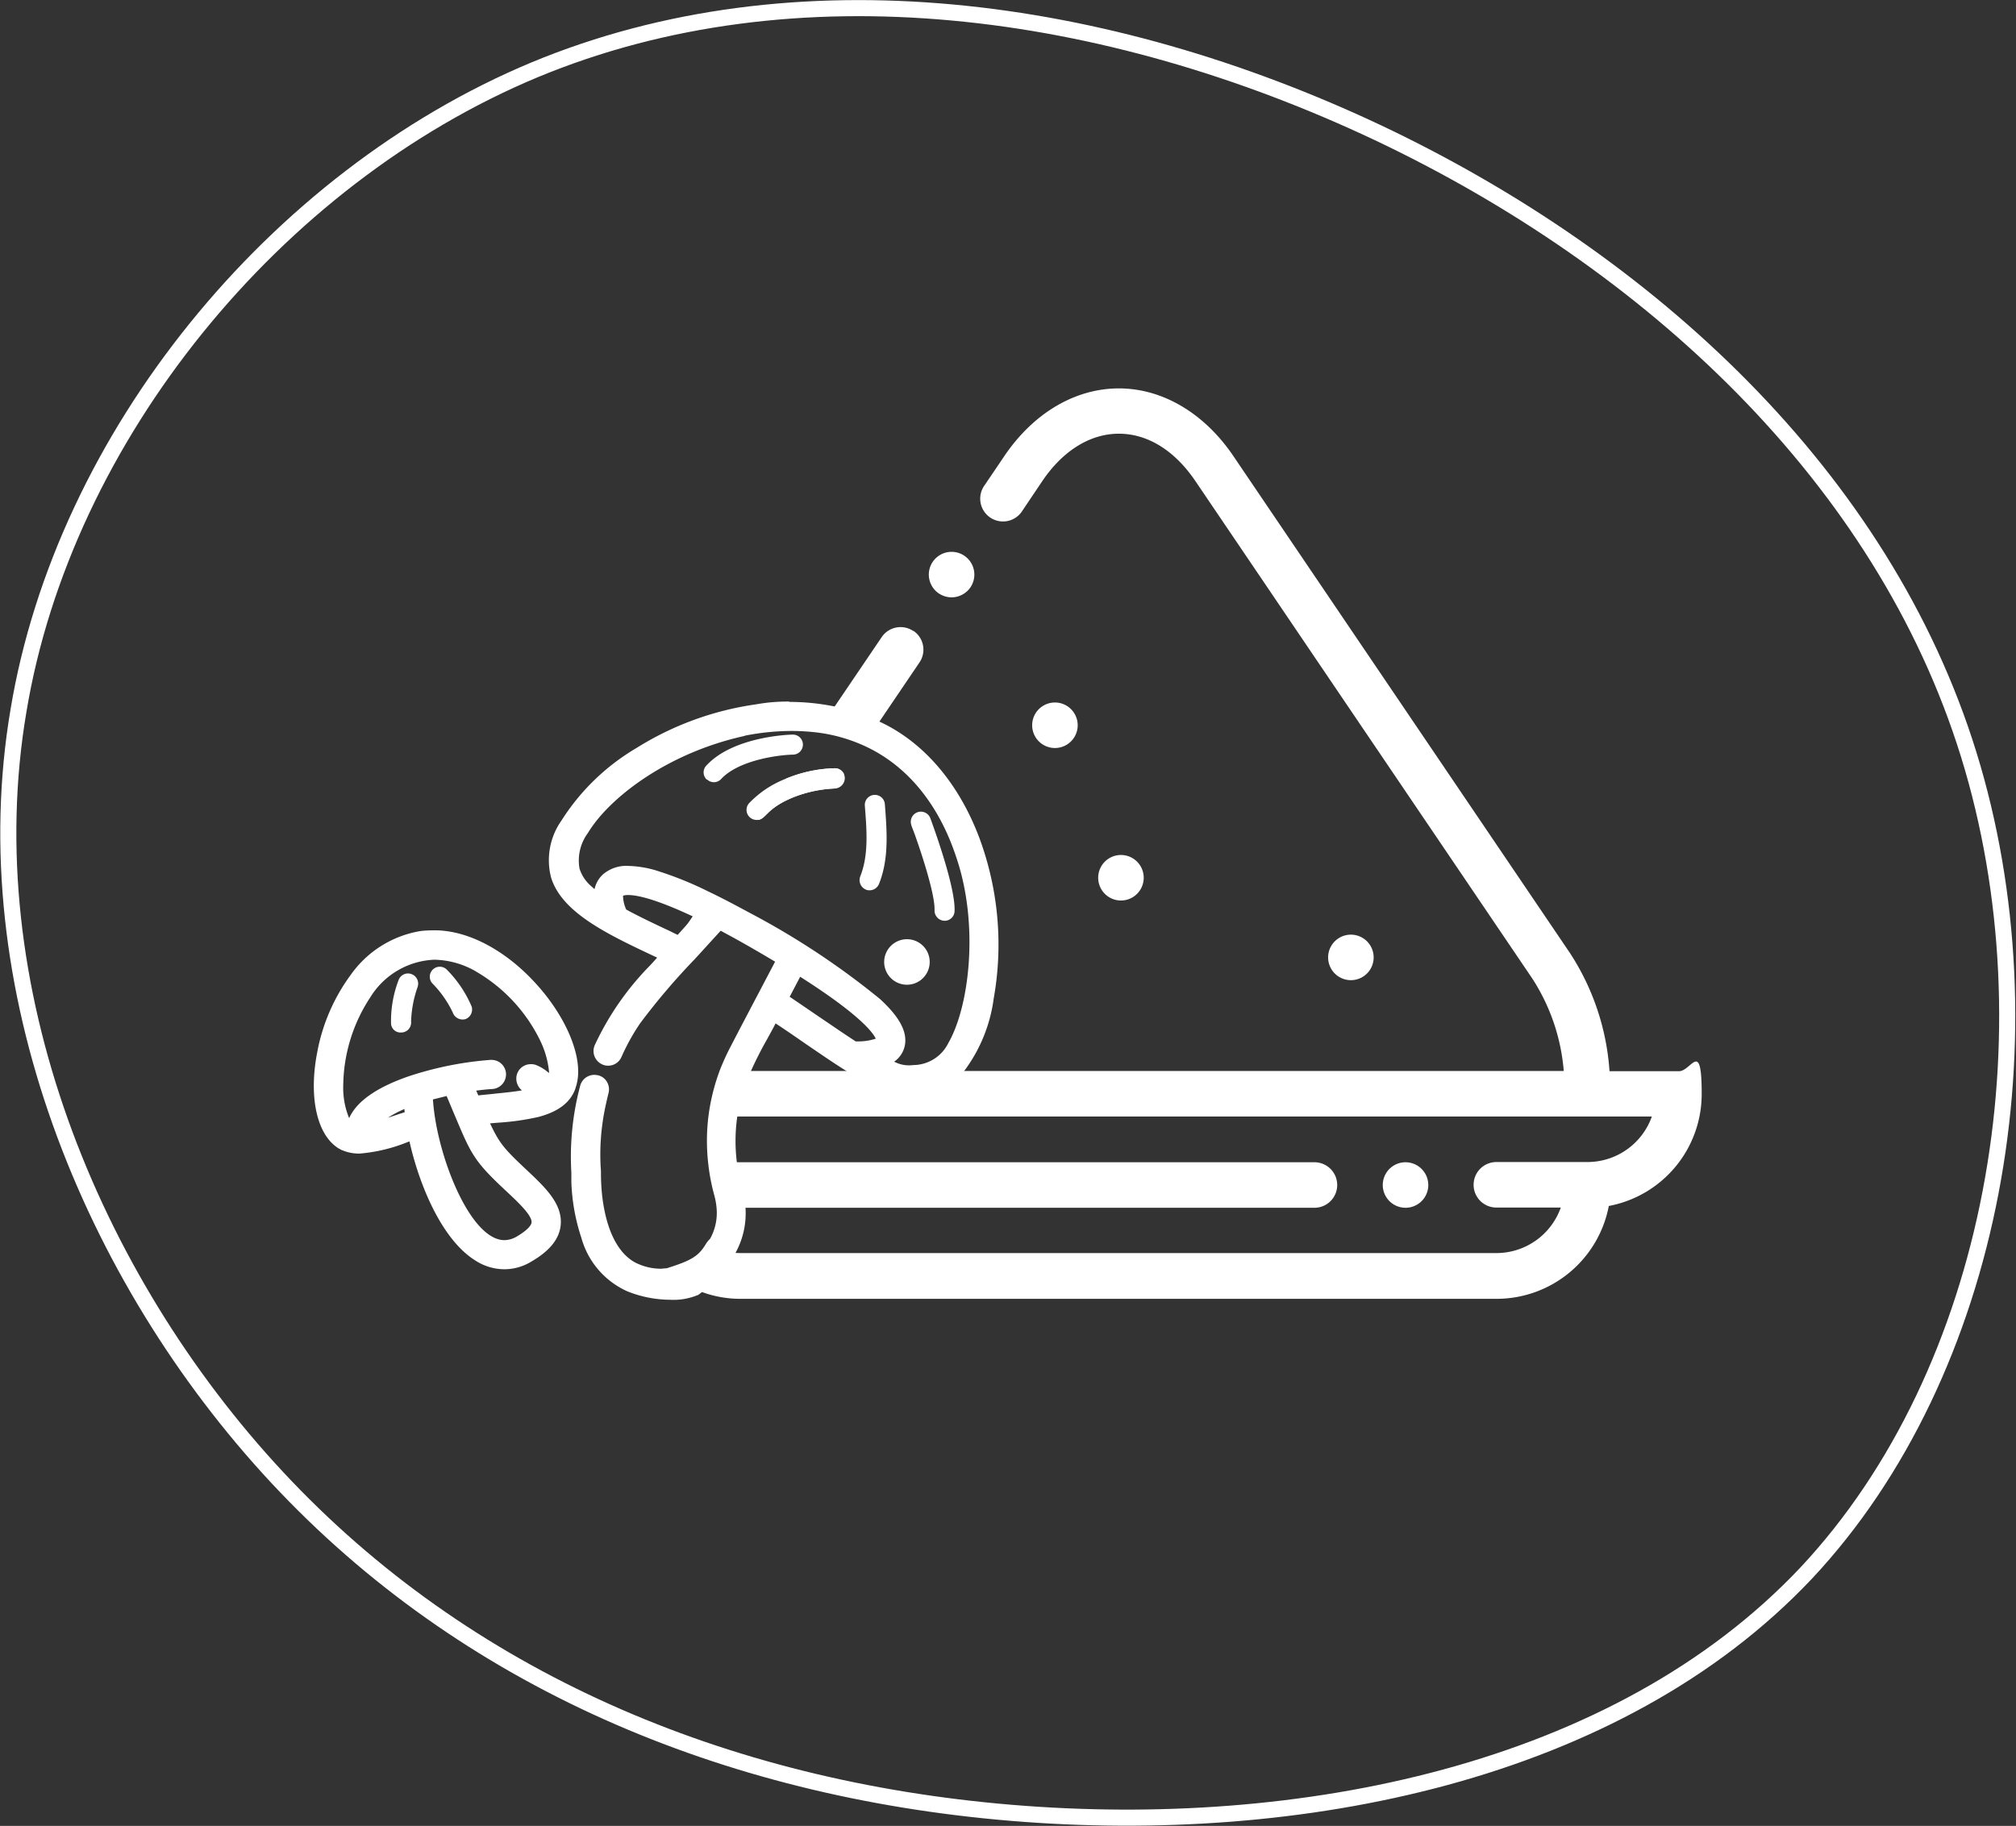
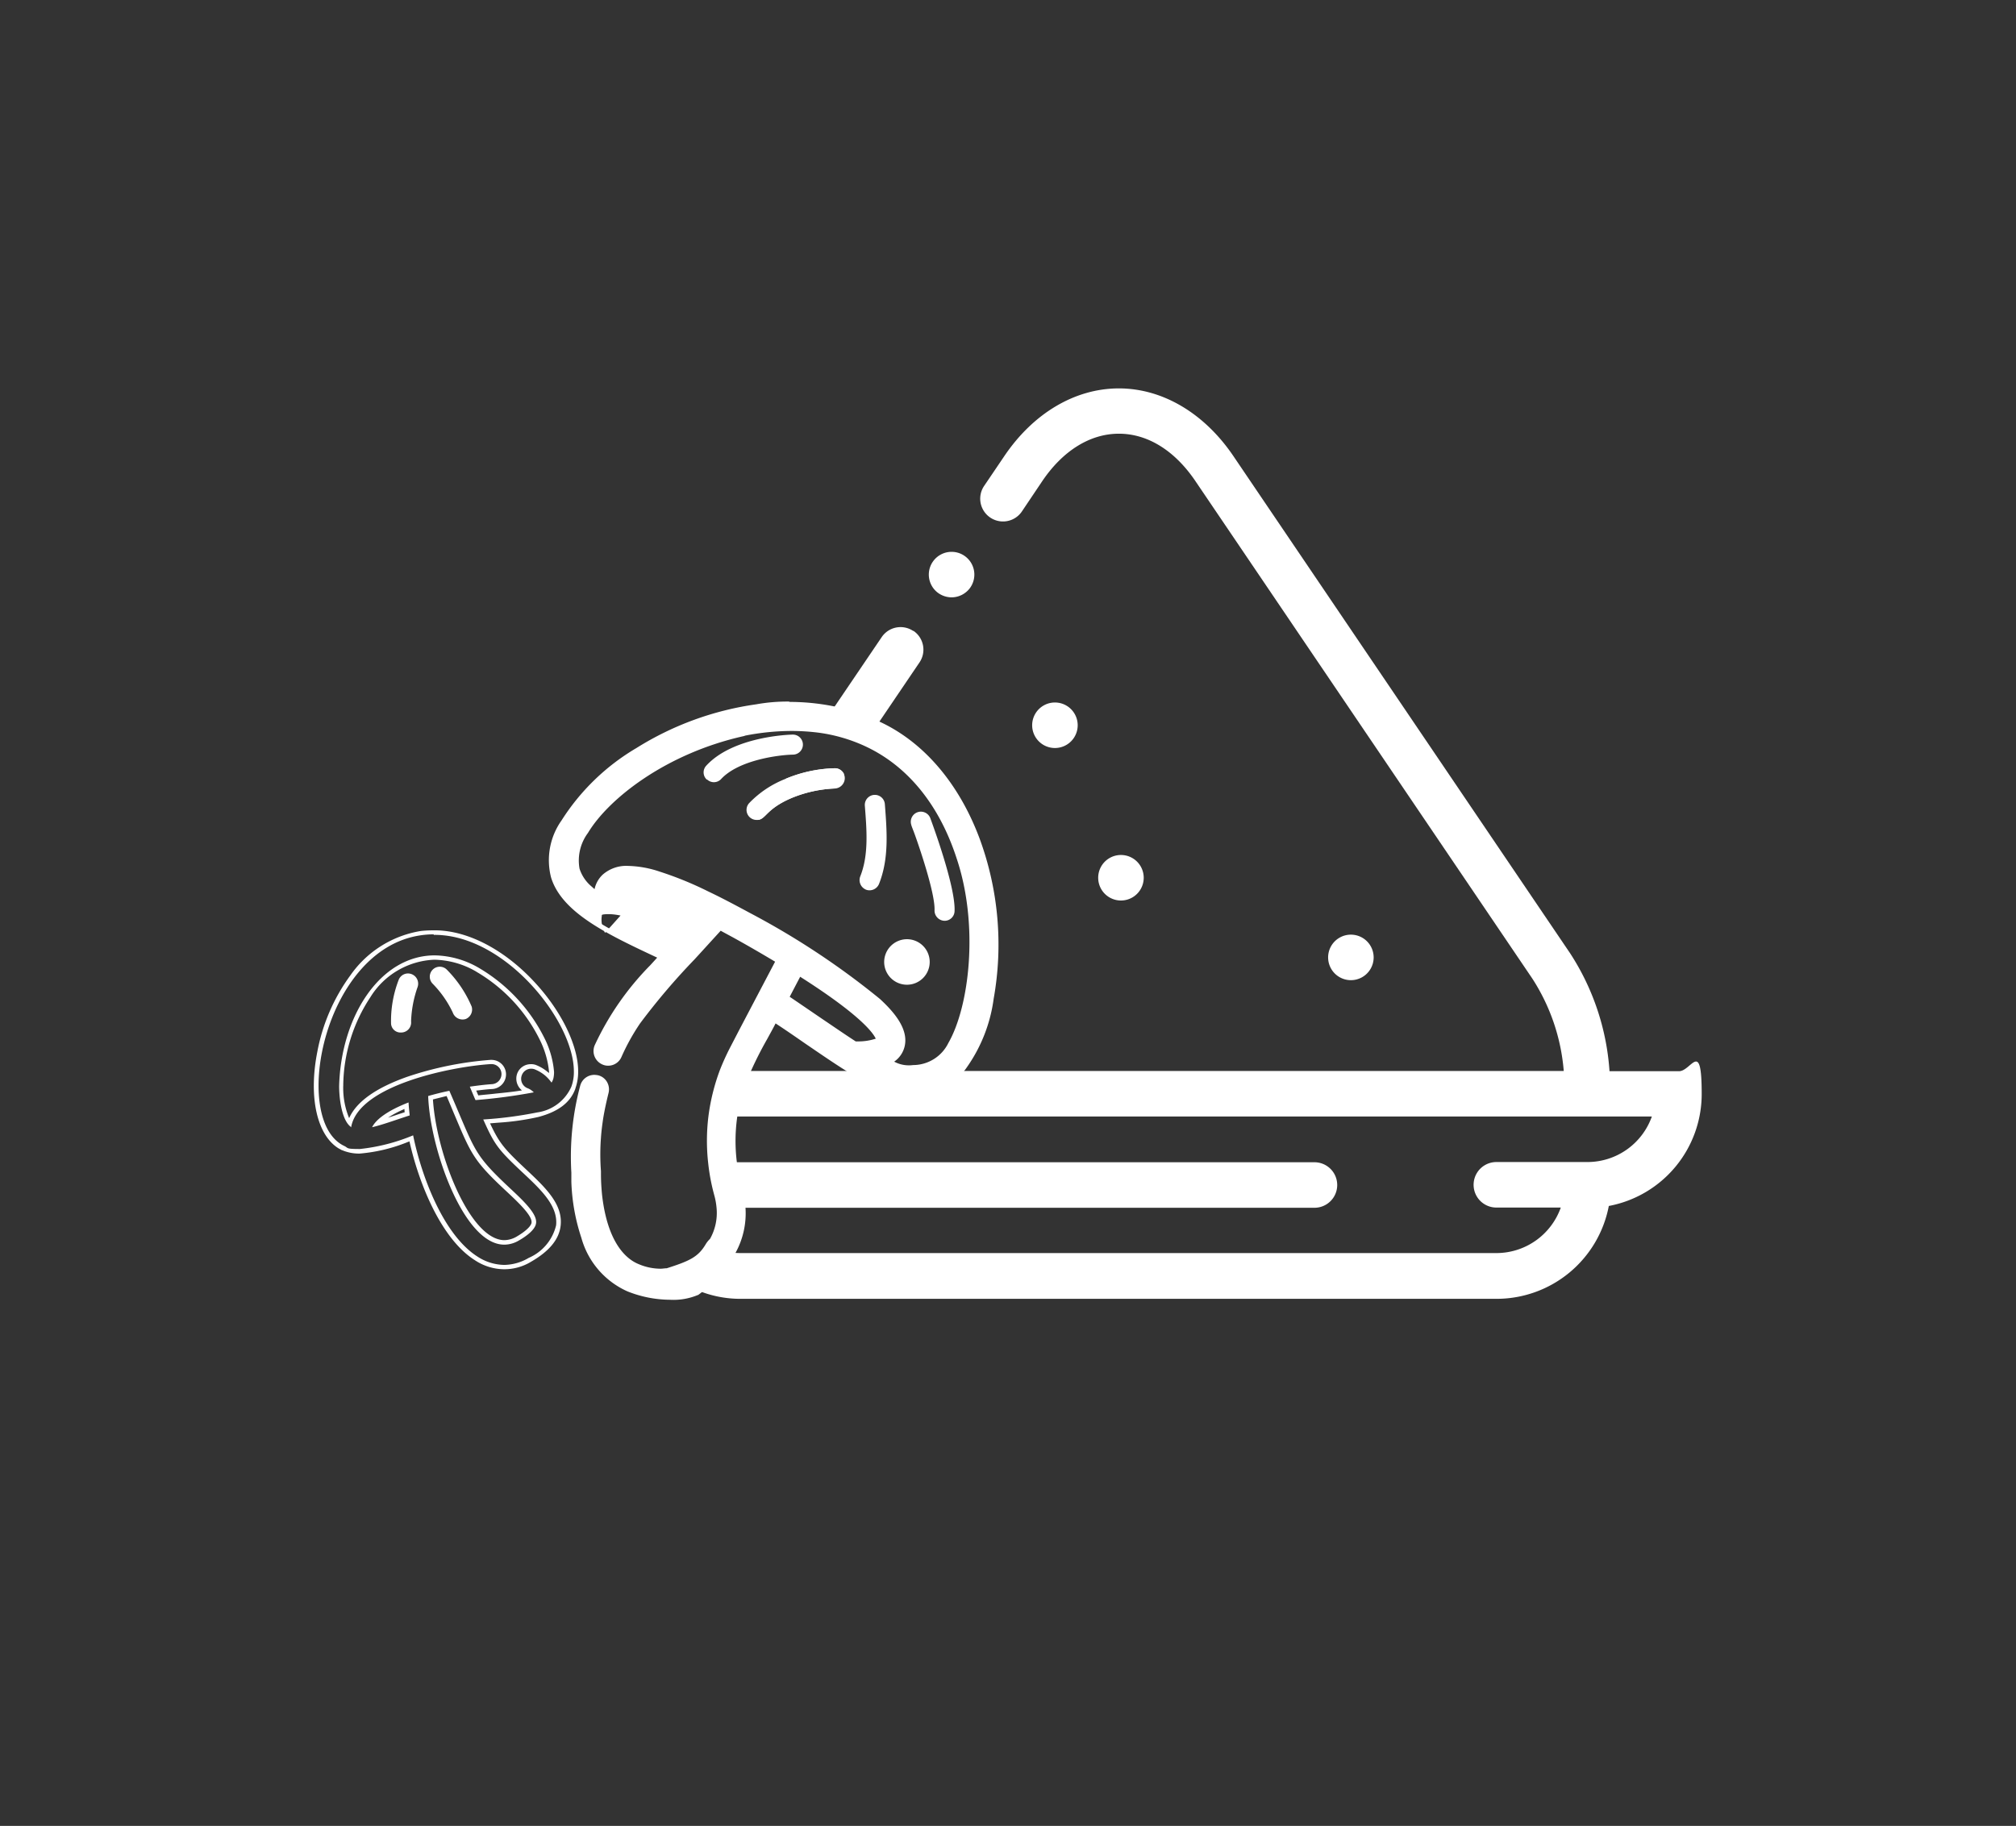
<svg xmlns="http://www.w3.org/2000/svg" width="188.005" height="170.323" viewBox="0 0 188.005 170.323">
  <rect x="0" y="0" width="188.005" height="170.323" fill="#333333" stroke="none" />
  <g id="Group_1024" data-name="Group 1024" transform="translate(-748.298 -2203.464)">
-     <path id="blob_1_" data-name="blob (1)" d="M80-36.939C97.412-18.233,108.47,8.943,104.117,34.59,99.882,60.119,80.235,84.236,56,94.353c-24.353,10.118-53.293,6.118-78.7-5.882-25.294-12-47.058-32.117-55.058-58S-80.233-27.057-62.586-45.88c17.647-18.706,47.293-24.588,74.117-22.353S62.471-55.762,80-36.939Z" transform="translate(854.14 2304.335) rotate(180)" fill="none" stroke="#fff" stroke-width="1.5" />
    <g id="powder" transform="translate(761.28 2183.695)">
      <path id="Path_1092" data-name="Path 1092" d="M162.856,78.632a2.121,2.121,0,0,0-2.951.573L155.3,86l-1.146,1.7a15.657,15.657,0,0,1,4.289,1.231l1.062-1.571,3.928-5.8a2.121,2.121,0,0,0-.573-2.951Zm-19.278,24.692-1.062,1.571-1.7,2.527-.234.34A20.739,20.739,0,0,0,137.06,115c1.486-2.166,3.567-4.289,7.749-8.938.488.255,1,.531,1.507.807l1.062-1.571c-1.3-.722-2.59-1.38-3.8-1.953Zm90.657,16.369h-6.454a22.977,22.977,0,0,0-3.673-11l-31.38-46.348C190.011,58.314,186.1,56,182.028,56h0c-4.076,0-7.962,2.293-10.679,6.306l-1.911,2.824a2.126,2.126,0,0,0,3.524,2.378l1.911-2.845c1.932-2.866,4.48-4.437,7.155-4.437h0c2.7,0,5.244,1.592,7.176,4.48l31.38,46.348a18.6,18.6,0,0,1,2.93,8.62h-78.28a19.142,19.142,0,0,0-1.062,4.246h87.558a6.377,6.377,0,0,1-6.008,4.246H217.23a2.123,2.123,0,1,0,0,4.246h6.008a6.377,6.377,0,0,1-6.008,4.246H146.763a7.221,7.221,0,0,1-.955-.064,6.741,6.741,0,0,1-1.614-.467c-.106-.042-.191-.085-.276-.127-.807,1.019-2.144,3.057-3.928,2.463a11.581,11.581,0,0,0,2.1,1.38,5.411,5.411,0,0,0,.616.276h0a10.422,10.422,0,0,0,4.076.807h70.488a10.659,10.659,0,0,0,10.446-8.662,10.625,10.625,0,0,0,8.662-10.446c0-5.2-.955-2.123-2.123-2.123Zm-89.277,12.739h55.307a2.123,2.123,0,0,0,0-4.246H144.173a18.545,18.545,0,0,0,.573,2.951,9.224,9.224,0,0,1,.234,1.3Zm-11.571-12a.94.94,0,0,0-1.146.658,24.868,24.868,0,0,0-.786,8.3v.552a11.023,11.023,0,0,0,1.975,1.316,16.923,16.923,0,0,1-.106-2.017,22.324,22.324,0,0,1,0-3.418,6.206,6.206,0,0,1-1.04-1.868h1.274a18.182,18.182,0,0,1,.51-2.357.924.924,0,0,0-.658-1.146Zm22.144-29a12.449,12.449,0,0,0-4.565.977l-2.59,3.843c.764-.085.764-1.062,3.227-2.081a11.828,11.828,0,0,1,3.885-.849l.913-1.338a.941.941,0,0,0-.849-.552Z" transform="translate(-90.666 0)" fill="#fff" />
      <path id="Path_1093" data-name="Path 1093" d="M268.923,298a2.129,2.129,0,0,0-2.123,2.123h0A2.123,2.123,0,1,0,268.923,298Z" transform="translate(-197.327 -190.62)" fill="#fff" />
      <path id="Path_1094" data-name="Path 1094" d="M336.046,196.123a2.123,2.123,0,0,0-4.246,0h0a2.123,2.123,0,0,0,4.246,0Z" transform="translate(-248.526 -108.701)" fill="#fff" />
      <path id="Path_1095" data-name="Path 1095" d="M365.046,263.123a2.123,2.123,0,1,0-4.246,0h0a2.123,2.123,0,0,0,4.246,0Z" transform="translate(-271.369 -161.476)" fill="#fff" />
      <path id="Path_1096" data-name="Path 1096" d="M466.046,298.123a2.123,2.123,0,1,0-4.246,0h0a2.123,2.123,0,1,0,4.246,0Z" transform="translate(-350.926 -189.045)" fill="#fff" />
-       <path id="Path_1097" data-name="Path 1097" d="M487.923,396h0a2.123,2.123,0,1,0,2.123,2.123A2.129,2.129,0,0,0,487.923,396Z" transform="translate(-369.83 -267.814)" fill="#fff" />
      <path id="Path_1098" data-name="Path 1098" d="M287.258,131.63a2.184,2.184,0,0,0,1.274.425,2.151,2.151,0,0,0,1.7-.849h0a2.123,2.123,0,1,0-2.972.425Z" transform="translate(-212.774 -56.564)" fill="#fff" />
      <path id="Path_1099" data-name="Path 1099" d="M278.5,243.127c.085.255.212.552.34.913h0c.51,1.422,1.89,5.52,1.826,7.028a.952.952,0,0,0,.934.977.924.924,0,0,0,.934-.913c.085-2.017-1.592-6.836-2.272-8.684a.941.941,0,0,0-1.762.658Z" transform="translate(-206.496 -146.384)" fill="#fff" />
      <path id="Path_1100" data-name="Path 1100" d="M215.491,223.834a.976.976,0,0,1-.934.955h-.064a11.828,11.828,0,0,0-3.885.849c-2.442,1.019-2.463,2-3.227,2.081h-.127a.937.937,0,0,1-.679-1.571,9.461,9.461,0,0,1,3.418-2.272,12.9,12.9,0,0,1,4.565-.977.907.907,0,0,1,.849.552A.833.833,0,0,1,215.491,223.834Z" transform="translate(-149.691 -131.465)" fill="#fff" />
      <path id="Path_1101" data-name="Path 1101" d="M256.562,243.421a.955.955,0,0,0,1.231-.51c.955-2.378.743-4.947.552-7.452a.936.936,0,1,0-1.868.127c.17,2.208.382,4.586-.425,6.6a.963.963,0,0,0,.51,1.231Z" transform="translate(-188.808 -140.67)" fill="#fff" />
      <g id="Group_1022" data-name="Group 1022" transform="translate(38.177 85.214)">
-         <path id="Path_1102" data-name="Path 1102" d="M131.354,249.929a10.386,10.386,0,0,1-3.885-.764,7.583,7.583,0,0,1-4.161-4.862,18.659,18.659,0,0,1-.913-5.159v-.87a24.99,24.99,0,0,1,.807-8.068,1.153,1.153,0,0,1,1.1-.849c.51,0,.212,0,.3.042a1.186,1.186,0,0,1,.7.531,1.138,1.138,0,0,1,.106.87c-.212.786-.382,1.571-.51,2.335a16.927,16.927,0,0,0-.212,1.847,20.755,20.755,0,0,0,0,3.142v.276c0,.658.042,1.338.106,2,.234,2.038,1,5.605,3.546,6.624a5.341,5.341,0,0,0,2.123.425c.722,0,.4,0,.616-.042,2.251-.7,3.057-1.125,3.779-2.357a2.156,2.156,0,0,1,.361-.446v-.021a5.18,5.18,0,0,0,.637-2.972,7.029,7.029,0,0,0-.212-1.253,18.6,18.6,0,0,1-.573-2.994,19.314,19.314,0,0,1,.021-4.289,18.647,18.647,0,0,1,1.062-4.289,22.037,22.037,0,0,1,.913-2.038l4.289-8.2c-1.316-.786-2.76-1.614-4.055-2.335-.467-.255-.913-.51-1.359-.743-.955,1.062-1.783,1.975-2.548,2.8a60.3,60.3,0,0,0-5.1,5.987,20.184,20.184,0,0,0-1.762,3.163,1.168,1.168,0,0,1-1.04.679c-.446,0-.318-.042-.467-.106a1.168,1.168,0,0,1-.573-1.529,25.64,25.64,0,0,1,5.117-7.367c.318-.34.594-.658.849-.934l-.212-.085c-4.543-2.123-8.832-4.14-9.83-7.367a6.272,6.272,0,0,1,.955-5.159c2.484-4.31,9.172-9.49,18-10.722h0a17.9,17.9,0,0,1,3.1-.234,18.87,18.87,0,0,1,3.991.382,18.1,18.1,0,0,1,4.246,1.38h.021c4.1,1.868,7.41,5.711,9.321,10.849a28.468,28.468,0,0,1,1.274,14.8,14.542,14.542,0,0,1-2.42,6.242c-.191.276-.382.51-.552.722a5.326,5.326,0,0,1-4.161,2.017c-1.614,0-3.27-.616-5.584-1.975-1.4-.828-2.909-1.868-4.5-2.972q-1.433-.987-2.994-2.038c-.234.51-.552,1.083-.87,1.677-.51.934-1.1,2.017-1.635,3.227a16.771,16.771,0,0,0-1.21,4.2,15.316,15.316,0,0,0-.021,4.183,20.693,20.693,0,0,0,.488,2.442,7.985,7.985,0,0,1,.3,1.826,7.507,7.507,0,0,1-.934,4.119,1.288,1.288,0,0,1-.149.212,1.485,1.485,0,0,1-.361.276c-.042.064-.064.127-.106.191a9.991,9.991,0,0,1-2.718,3.1h0a6.677,6.677,0,0,1-2.548.425Zm20.382-21.911a6.189,6.189,0,0,0,2.251.467,3.845,3.845,0,0,0,3.461-2.166c2.569-4.48,2.42-12.484.807-17.346-1.656-5.138-4.692-8.832-8.768-10.679a15.654,15.654,0,0,0-4.225-1.231,17.091,17.091,0,0,0-2.59-.191,21.76,21.76,0,0,0-4.437.467h-.042c-7.282,1.592-12.739,5.839-14.713,9.129a4.526,4.526,0,0,0-.807,3.5,3.768,3.768,0,0,0,1.1,1.7h0c.234.212.488.425.658.573a2.4,2.4,0,0,1,.743-1.592,3.108,3.108,0,0,1,2.251-.764,9.191,9.191,0,0,1,2.866.51,35.261,35.261,0,0,1,4.543,1.868c1.21.573,2.484,1.231,3.8,1.974,4.968,2.718,9.957,6.008,12.123,8.025,1.189,1.083,2.7,2.718,2.208,4.352A2.4,2.4,0,0,1,151.736,228.018Zm-3.163-1.72h.212a4.481,4.481,0,0,0,1.975-.34c-.042-.255-.573-1.89-7.388-6.2l-1.168,2.229c1.1.722,2.187,1.465,3.227,2.187C146.556,224.939,147.617,225.682,148.573,226.3Zm-21.507-12.357c1.274.679,2.781,1.4,4.119,2.038.3.149.892.425.892.425l1.8-2c-.106-.042-.212-.106-.3-.149-3.546-1.7-5.308-2.038-6.157-2.038s-.637.127-.658.127a2.422,2.422,0,0,0,.3,1.614Z" transform="translate(-119.994 -194.388)" fill="#fff" />
+         <path id="Path_1102" data-name="Path 1102" d="M131.354,249.929a10.386,10.386,0,0,1-3.885-.764,7.583,7.583,0,0,1-4.161-4.862,18.659,18.659,0,0,1-.913-5.159v-.87a24.99,24.99,0,0,1,.807-8.068,1.153,1.153,0,0,1,1.1-.849c.51,0,.212,0,.3.042a1.186,1.186,0,0,1,.7.531,1.138,1.138,0,0,1,.106.87c-.212.786-.382,1.571-.51,2.335a16.927,16.927,0,0,0-.212,1.847,20.755,20.755,0,0,0,0,3.142v.276c0,.658.042,1.338.106,2,.234,2.038,1,5.605,3.546,6.624a5.341,5.341,0,0,0,2.123.425c.722,0,.4,0,.616-.042,2.251-.7,3.057-1.125,3.779-2.357a2.156,2.156,0,0,1,.361-.446v-.021a5.18,5.18,0,0,0,.637-2.972,7.029,7.029,0,0,0-.212-1.253,18.6,18.6,0,0,1-.573-2.994,19.314,19.314,0,0,1,.021-4.289,18.647,18.647,0,0,1,1.062-4.289,22.037,22.037,0,0,1,.913-2.038l4.289-8.2c-1.316-.786-2.76-1.614-4.055-2.335-.467-.255-.913-.51-1.359-.743-.955,1.062-1.783,1.975-2.548,2.8a60.3,60.3,0,0,0-5.1,5.987,20.184,20.184,0,0,0-1.762,3.163,1.168,1.168,0,0,1-1.04.679c-.446,0-.318-.042-.467-.106a1.168,1.168,0,0,1-.573-1.529,25.64,25.64,0,0,1,5.117-7.367c.318-.34.594-.658.849-.934l-.212-.085c-4.543-2.123-8.832-4.14-9.83-7.367a6.272,6.272,0,0,1,.955-5.159c2.484-4.31,9.172-9.49,18-10.722h0a17.9,17.9,0,0,1,3.1-.234,18.87,18.87,0,0,1,3.991.382,18.1,18.1,0,0,1,4.246,1.38h.021c4.1,1.868,7.41,5.711,9.321,10.849a28.468,28.468,0,0,1,1.274,14.8,14.542,14.542,0,0,1-2.42,6.242c-.191.276-.382.51-.552.722a5.326,5.326,0,0,1-4.161,2.017c-1.614,0-3.27-.616-5.584-1.975-1.4-.828-2.909-1.868-4.5-2.972q-1.433-.987-2.994-2.038c-.234.51-.552,1.083-.87,1.677-.51.934-1.1,2.017-1.635,3.227a16.771,16.771,0,0,0-1.21,4.2,15.316,15.316,0,0,0-.021,4.183,20.693,20.693,0,0,0,.488,2.442,7.985,7.985,0,0,1,.3,1.826,7.507,7.507,0,0,1-.934,4.119,1.288,1.288,0,0,1-.149.212,1.485,1.485,0,0,1-.361.276c-.042.064-.064.127-.106.191a9.991,9.991,0,0,1-2.718,3.1h0a6.677,6.677,0,0,1-2.548.425Zm20.382-21.911a6.189,6.189,0,0,0,2.251.467,3.845,3.845,0,0,0,3.461-2.166c2.569-4.48,2.42-12.484.807-17.346-1.656-5.138-4.692-8.832-8.768-10.679a15.654,15.654,0,0,0-4.225-1.231,17.091,17.091,0,0,0-2.59-.191,21.76,21.76,0,0,0-4.437.467h-.042c-7.282,1.592-12.739,5.839-14.713,9.129a4.526,4.526,0,0,0-.807,3.5,3.768,3.768,0,0,0,1.1,1.7h0c.234.212.488.425.658.573a2.4,2.4,0,0,1,.743-1.592,3.108,3.108,0,0,1,2.251-.764,9.191,9.191,0,0,1,2.866.51,35.261,35.261,0,0,1,4.543,1.868c1.21.573,2.484,1.231,3.8,1.974,4.968,2.718,9.957,6.008,12.123,8.025,1.189,1.083,2.7,2.718,2.208,4.352A2.4,2.4,0,0,1,151.736,228.018Zm-3.163-1.72h.212a4.481,4.481,0,0,0,1.975-.34c-.042-.255-.573-1.89-7.388-6.2l-1.168,2.229c1.1.722,2.187,1.465,3.227,2.187C146.556,224.939,147.617,225.682,148.573,226.3Zm-21.507-12.357c1.274.679,2.781,1.4,4.119,2.038.3.149.892.425.892.425c-.106-.042-.212-.106-.3-.149-3.546-1.7-5.308-2.038-6.157-2.038s-.637.127-.658.127a2.422,2.422,0,0,0,.3,1.614Z" transform="translate(-119.994 -194.388)" fill="#fff" />
        <path id="Path_1103" data-name="Path 1103" d="M141.9,194.025a21.431,21.431,0,0,1,3.949.361,16.219,16.219,0,0,1,4.2,1.38h.021c8.811,3.991,12.25,16.2,10.488,25.435a14.472,14.472,0,0,1-2.378,6.157c-.17.255-.361.488-.552.722a5.083,5.083,0,0,1-3.991,1.932,11.473,11.473,0,0,1-5.478-1.932c-2.251-1.338-4.777-3.206-7.707-5.138-.594,1.338-1.72,3.015-2.611,5.138a16.318,16.318,0,0,0-1.21,4.246,15.717,15.717,0,0,0-.021,4.246,18.675,18.675,0,0,0,.488,2.463,9.2,9.2,0,0,1,.3,1.783,7.256,7.256,0,0,1-.913,3.991,1.174,1.174,0,0,1-.127.17,1.11,1.11,0,0,1-.361.255c-.042.085-.106.17-.149.276a10.468,10.468,0,0,1-2.611,2.994h0a6.635,6.635,0,0,1-2.484.425,10.3,10.3,0,0,1-3.822-.743c-4.267-1.7-4.862-7.664-4.947-9.851v-.552a24.868,24.868,0,0,1,.786-8.3.931.931,0,0,1,.913-.7c.425,0,.17,0,.255.042a.917.917,0,0,1,.658,1.147,22.574,22.574,0,0,0-.51,2.357c-.106.679-.17,1.3-.212,1.868a22.233,22.233,0,0,0,0,3.418c0,.637.042,1.316.106,2.017.318,2.8,1.338,5.839,3.673,6.794a5.777,5.777,0,0,0,2.208.446c.743,0,.446,0,.658-.042h0c2.229-.7,3.142-1.125,3.928-2.463a1.878,1.878,0,0,1,.361-.425.066.066,0,0,1,.021-.042,5.4,5.4,0,0,0,.679-3.1,7.243,7.243,0,0,0-.234-1.3,18.541,18.541,0,0,1-.573-2.951,17.738,17.738,0,0,1,.021-4.246,17.058,17.058,0,0,1,1.062-4.246,18.982,18.982,0,0,1,.913-2.017c1.932-3.694.042-.106,4.374-8.365-1.253-.764-2.76-1.635-4.225-2.442-.51-.276-1.019-.552-1.507-.807-4.183,4.65-6.284,6.794-7.771,8.938a19.1,19.1,0,0,0-1.783,3.206.929.929,0,0,1-.849.552c-.361,0-.255-.021-.382-.085a.95.95,0,0,1-.467-1.253c2.1-4.628,4.819-6.9,6.115-8.471-6.645-3.121-13.057-5.923-9.236-12.463,2.654-4.607,9.639-9.49,17.834-10.616A18.226,18.226,0,0,1,141.88,194m-17.855,17.919a2.53,2.53,0,0,1,.679-1.868,2.923,2.923,0,0,1,2.1-.7,9.836,9.836,0,0,1,2.8.51,35.06,35.06,0,0,1,4.5,1.847c1.21.573,2.505,1.253,3.8,1.953a73.479,73.479,0,0,1,12.081,7.983c1.146,1.04,2.611,2.611,2.144,4.119a2.42,2.42,0,0,1-1.55,1.465,6.846,6.846,0,0,0,2.8.679,4.062,4.062,0,0,0,3.652-2.272c2.739-4.735,2.378-12.845.828-17.516-1.7-5.223-4.756-8.917-8.875-10.807a15.657,15.657,0,0,0-4.289-1.231,17.659,17.659,0,0,0-2.633-.191,22.679,22.679,0,0,0-4.5.467h0c-9.427,2.059-16.794,8.981-15.711,12.909a4.029,4.029,0,0,0,1.168,1.783h0a6.414,6.414,0,0,0,1.019.828m7.473,3.991,2.1-2.335c-.191-.085-.382-.191-.552-.276-3.567-1.7-5.372-2.059-6.242-2.059-.552,0-.743.149-.786.191-.255.255-.064,1.168.276,1.911,1.571.849,3.482,1.72,5.053,2.484.064.021.106.064.17.085m16.645,9.851c1.168,0,2.123-.276,2.187-.488,0,0,.34-1.529-7.664-6.56l-1.359,2.611c2.4,1.571,4.671,3.227,6.582,4.437h.276M141.9,193.6a16.253,16.253,0,0,0-3.142.255h0a28.514,28.514,0,0,0-11.168,4.076,20.735,20.735,0,0,0-6.985,6.752,6.425,6.425,0,0,0-.977,5.329c1.019,3.312,5.329,5.329,9.894,7.473-.191.212-.425.467-.658.722a26.528,26.528,0,0,0-5.159,7.431,1.367,1.367,0,0,0,.679,1.8,1.264,1.264,0,0,0,.573.127,1.348,1.348,0,0,0,1.231-.807,19.9,19.9,0,0,1,1.741-3.142,62.274,62.274,0,0,1,5.074-5.966c.722-.786,1.529-1.677,2.442-2.675.382.212.786.425,1.21.658,1.231.679,2.59,1.465,3.864,2.229l-1.975,3.758-1.338,2.548-.892,1.72a22.576,22.576,0,0,0-.934,2.059A19.217,19.217,0,0,0,134.3,232.3a18.653,18.653,0,0,0-.021,4.352,18.841,18.841,0,0,0,.573,3.015,6.6,6.6,0,0,1,.212,1.21,4.92,4.92,0,0,1-.616,2.845,2.366,2.366,0,0,0-.382.467c-.7,1.189-1.444,1.571-3.652,2.272-.191,0-.382.042-.573.042a5.234,5.234,0,0,1-2.038-.425c-1.062-.425-2.887-1.826-3.418-6.433-.064-.658-.106-1.316-.106-1.974V237.4a20.512,20.512,0,0,1,0-3.121c.042-.637.127-1.253.212-1.826.127-.764.3-1.55.488-2.314a1.376,1.376,0,0,0-.127-1.04,1.314,1.314,0,0,0-.828-.637,2.091,2.091,0,0,0-.361-.042,1.363,1.363,0,0,0-1.316,1,25.621,25.621,0,0,0-.828,8.132v.849a18.423,18.423,0,0,0,.934,5.223,7.716,7.716,0,0,0,4.289,4.989,10.844,10.844,0,0,0,3.97.786,5.892,5.892,0,0,0,2.611-.446h.021a9.946,9.946,0,0,0,2.824-3.206c0-.042.042-.085.064-.127a1.037,1.037,0,0,0,.382-.3l.191-.255a7.658,7.658,0,0,0,.955-4.225,8.4,8.4,0,0,0-.318-1.868,20.036,20.036,0,0,1-.488-2.4,15.887,15.887,0,0,1,.021-4.14,16.508,16.508,0,0,1,1.189-4.14,34.528,34.528,0,0,1,1.614-3.206c.276-.51.552-1,.786-1.465.977.637,1.89,1.274,2.781,1.89,1.614,1.1,3.121,2.144,4.522,2.972a11.442,11.442,0,0,0,5.69,2,5.643,5.643,0,0,0,4.31-2.081,7.54,7.54,0,0,0,.573-.743,14.4,14.4,0,0,0,2.463-6.348,28.635,28.635,0,0,0-1.3-14.9c-1.932-5.2-5.265-9.087-9.427-10.977h0a.066.066,0,0,1-.042-.021,17.518,17.518,0,0,0-4.289-1.4,20.963,20.963,0,0,0-4.034-.382h0Zm-4.225,3.185a22.865,22.865,0,0,1,4.395-.446,20.34,20.34,0,0,1,2.569.17,15.115,15.115,0,0,1,4.183,1.21c4.013,1.826,7.006,5.478,8.641,10.552,2.059,6.178,1.189,13.737-.786,17.176a3.671,3.671,0,0,1-3.291,2.059,2.9,2.9,0,0,1-1.762-.318,2.394,2.394,0,0,0,.934-1.274c.531-1.741-1.04-3.439-2.251-4.565a72.9,72.9,0,0,0-12.165-8.047c-1.338-.722-2.611-1.4-3.822-1.974a32.537,32.537,0,0,0-4.565-1.868,9.872,9.872,0,0,0-2.93-.531,3.328,3.328,0,0,0-2.4.828,2.614,2.614,0,0,0-.743,1.338c-.127-.106-.234-.212-.361-.318h0a3.608,3.608,0,0,1-1.04-1.592,4.314,4.314,0,0,1,.786-3.333c1.953-3.248,7.367-7.452,14.586-9.044h.021ZM126.339,211.71a1.4,1.4,0,0,1,.488-.064c.828,0,2.548.361,6.072,2.017,0,0,.042,0,.042.021l-1.507,1.677c-.234-.106-.488-.234-.743-.361-1.316-.616-2.8-1.316-4.055-2a3.241,3.241,0,0,1-.3-1.3Zm15.541,9.427.977-1.868c5.775,3.673,6.836,5.308,7.049,5.775a5.174,5.174,0,0,1-1.72.255h-.149c-.955-.616-2-1.338-3.1-2.081-1-.679-2.017-1.38-3.057-2.081h0Z" transform="translate(-119.395 -193.6)" fill="#fff" />
      </g>
      <path id="Path_1104" data-name="Path 1104" d="M187.807,212.28a.916.916,0,0,0,1.316-.042c1.656-1.783,5.414-2.251,6.709-2.272a.934.934,0,1,0-.042-1.868c-.234,0-5.52.149-8.047,2.887a.917.917,0,0,0,.042,1.316Z" transform="translate(-134.851 -119.804)" fill="#fff" />
      <g id="Group_1023" data-name="Group 1023" transform="translate(16.286 106.552)">
-         <path id="Path_1105" data-name="Path 1105" d="M34.863,326.231a4.8,4.8,0,0,1-2.633-.828c-3.121-2-5.18-7.219-6.051-11.189l-.34.106a14.783,14.783,0,0,1-4.48,1.083c-1.3,0-1.083-.106-1.55-.3h0c-.085-.042-.149-.085-.234-.127h-.021c-1.975-1.189-2.739-4.628-1.932-8.768.955-4.947,4.2-10.3,9.278-11.1h0A10.513,10.513,0,0,1,28.26,295a6.884,6.884,0,0,1,.955.042c6.093.616,12.314,8,12.335,12.887a4.778,4.778,0,0,1-.234,1.507h0c-.446,1.231-1.529,2.059-3.312,2.526a23.46,23.46,0,0,1-3.694.531c-.361.042-.722.064-1.062.106.977,2.123,1.338,2.59,3.546,4.65,1.72,1.614,3.355,3.142,3.142,5.053-.149,1.21-1,2.25-2.654,3.206a4.784,4.784,0,0,1-2.4.679h0Zm-6.879-15.817a25.8,25.8,0,0,0,2.166,8.535c1.444,3.206,3.1,4.968,4.713,4.968s.828-.127,1.231-.361c.934-.531,1.465-1.062,1.507-1.486.085-.764-1.253-2.017-2.42-3.121-2.972-2.781-3.206-3.333-4.713-6.943-.255-.595-.531-1.253-.87-2.017-.552.127-1.1.255-1.614.4Zm-2.272.764a6.784,6.784,0,0,0-2.7,1.656c.616-.17,1.3-.4,2.017-.658l.764-.255c-.021-.255-.064-.51-.085-.743Zm2.611-13.843c-4.692,0-8.514,5.265-8.7,11.974a6.008,6.008,0,0,0,.828,3.461c1.125-3.758,9.236-5.456,13.121-5.69h.064a1.143,1.143,0,0,1,1.146,1.083,1.131,1.131,0,0,1-1.083,1.21q-.828.064-1.783.191c.085.212.318.786.361.849.616-.085,1.21-.149,1.8-.191,1.1-.106,2.166-.234,3.036-.4a.993.993,0,0,0-.212-.106,1.134,1.134,0,0,1-.616-.637,1.229,1.229,0,0,1,0-.87,1.16,1.16,0,0,1,1.062-.7c.467,0,.318.042.467.085a4.6,4.6,0,0,1,1,.594,3.245,3.245,0,0,1,.382.382h0v-.042a2.076,2.076,0,0,0,.064-.552,8.167,8.167,0,0,0-.892-3.1h0a15.215,15.215,0,0,0-6.008-6.412.066.066,0,0,1-.042-.021h0a8.187,8.187,0,0,0-3.97-1.125Z" transform="translate(-17.09 -294.809)" fill="#fff" />
        <path id="Path_1106" data-name="Path 1106" d="M27.457,294.525a7.2,7.2,0,0,1,.934.042c6.221.616,12.123,8.132,12.144,12.675a3.964,3.964,0,0,1-.234,1.444h0a4.1,4.1,0,0,1-3.185,2.4,37.106,37.106,0,0,1-5.032.658c1.062,2.378,1.38,2.8,3.715,4.989,1.677,1.571,3.27,3.078,3.079,4.883a4.43,4.43,0,0,1-2.548,3.036,4.6,4.6,0,0,1-2.293.658,4.677,4.677,0,0,1-2.505-.786c-3.185-2.038-5.223-7.537-5.987-11.3a17.783,17.783,0,0,1-4.968,1.274c-1.38,0-1.019-.085-1.486-.3h0a2.316,2.316,0,0,1-.234-.127h0c-4.586-2.76-1.592-18.089,7.282-19.49a8.142,8.142,0,0,1,1.338-.106m-7.707,17.962c.7-3.885,9.342-5.626,13.015-5.86h.064a.931.931,0,0,1,.934.871.944.944,0,0,1-.87,1c-.637.042-1.316.127-2.081.234.212.51.467,1.125.531,1.253a51.875,51.875,0,0,0,5.435-.722,1.622,1.622,0,0,0-.616-.4.942.942,0,0,1-.488-1.231.923.923,0,0,1,.87-.573.833.833,0,0,1,.382.085,3.52,3.52,0,0,1,.934.573,3.882,3.882,0,0,1,.573.637h0a1.412,1.412,0,0,0,.17-.382,2.613,2.613,0,0,0,.064-.616,8.549,8.549,0,0,0-.913-3.185h0a15.736,15.736,0,0,0-6.136-6.539h0a8.451,8.451,0,0,0-4.076-1.146c-5.117,0-8.747,5.732-8.917,12.187,0,1.125.234,3.291,1.168,3.864M34.06,323.42a2.676,2.676,0,0,0,1.338-.382c.7-.4,1.55-1.019,1.614-1.635.106-.871-1.21-2.1-2.484-3.291-3.439-3.227-3.163-3.439-5.605-9.044-.722.149-1.38.318-1.975.488.17,4.9,3.312,13.864,7.091,13.864M21.724,312.465c1-.234,2.251-.7,3.5-1.1-.042-.4-.085-.807-.106-1.21-2.017.786-3.057,1.614-3.4,2.314M27.457,294.1c-.425,0-.764.021-1,.042a4.389,4.389,0,0,0-.446.064,9.957,9.957,0,0,0-6.306,4.076,17.554,17.554,0,0,0-3.1,7.176c-.828,4.225-.021,7.771,2.017,9a.066.066,0,0,1,.042.021c.085.042.149.085.234.127h.021a4.009,4.009,0,0,0,1.635.319,15.234,15.234,0,0,0,4.543-1.1c.042,0,.064-.021.106-.042.892,3.991,2.972,9.108,6.093,11.083a4.993,4.993,0,0,0,2.739.849,4.8,4.8,0,0,0,2.505-.7c1.7-.977,2.611-2.081,2.76-3.355.234-2.017-1.444-3.588-3.206-5.244-2.081-1.953-2.505-2.463-3.376-4.31l.764-.064a23.637,23.637,0,0,0,3.737-.531c1.847-.488,2.994-1.337,3.461-2.654v-.021a4.64,4.64,0,0,0,.255-1.592c0-2.335-1.486-5.456-3.864-8.089-2.59-2.887-5.754-4.713-8.662-5.011a7.194,7.194,0,0,0-.977-.042h.021Zm-8.429,14.5a15.2,15.2,0,0,1,2.527-8.259,7.36,7.36,0,0,1,5.966-3.5,8.028,8.028,0,0,1,3.864,1.083.306.306,0,0,1,.064.042h0a15.07,15.07,0,0,1,5.9,6.327h0a8.557,8.557,0,0,1,.87,2.994v.127a.372.372,0,0,0-.106-.085,3.9,3.9,0,0,0-1.04-.637,1.221,1.221,0,0,0-.552-.106,1.342,1.342,0,0,0-1.253.828,1.4,1.4,0,0,0,.425,1.614c-.722.127-1.571.212-2.442.3-.531.064-1.083.106-1.635.17,0-.042-.021-.064-.042-.106-.042-.106-.085-.212-.149-.34.531-.064,1.04-.127,1.507-.149a1.371,1.371,0,0,0,1.274-1.444,1.352,1.352,0,0,0-1.359-1.274h-.085a31.759,31.759,0,0,0-7.749,1.571c-2.951,1.04-4.756,2.335-5.435,3.864a7.39,7.39,0,0,1-.552-2.994h0Zm8.365,1.274,1.274-.318c.3.7.552,1.316.786,1.868,1.507,3.567,1.762,4.2,4.777,7.006,1.019.955,2.442,2.272,2.357,2.93,0,.127-.17.594-1.4,1.316A2.328,2.328,0,0,1,34.06,323c-3.227,0-6.348-8.025-6.667-13.121Zm-4.246,1.741a9.532,9.532,0,0,1,1.592-.849,1.4,1.4,0,0,0,.021.3c-.191.064-.4.127-.594.191-.361.127-.7.234-1.019.34h0Z" transform="translate(-16.286 -294.1)" fill="#fff" />
      </g>
      <path id="Path_1107" data-name="Path 1107" d="M52.579,314.294a10.718,10.718,0,0,0-.616,3.227.931.931,0,0,1-.934,1.04.883.883,0,0,1-.934-.828,10.673,10.673,0,0,1,.7-4.055.931.931,0,0,1,1.189-.573.951.951,0,0,1,.594,1.189Z" transform="translate(-26.609 -202.477)" fill="#fff" />
      <path id="Path_1108" data-name="Path 1108" d="M70.522,314.971a.972.972,0,0,1-1.189-.616,9.823,9.823,0,0,0-1.89-2.7.931.931,0,1,1,1.359-1.274,10.994,10.994,0,0,1,2.293,3.418.955.955,0,0,1-.616,1.189Z" transform="translate(-40.093 -200.14)" fill="#fff" />
    </g>
  </g>
</svg>